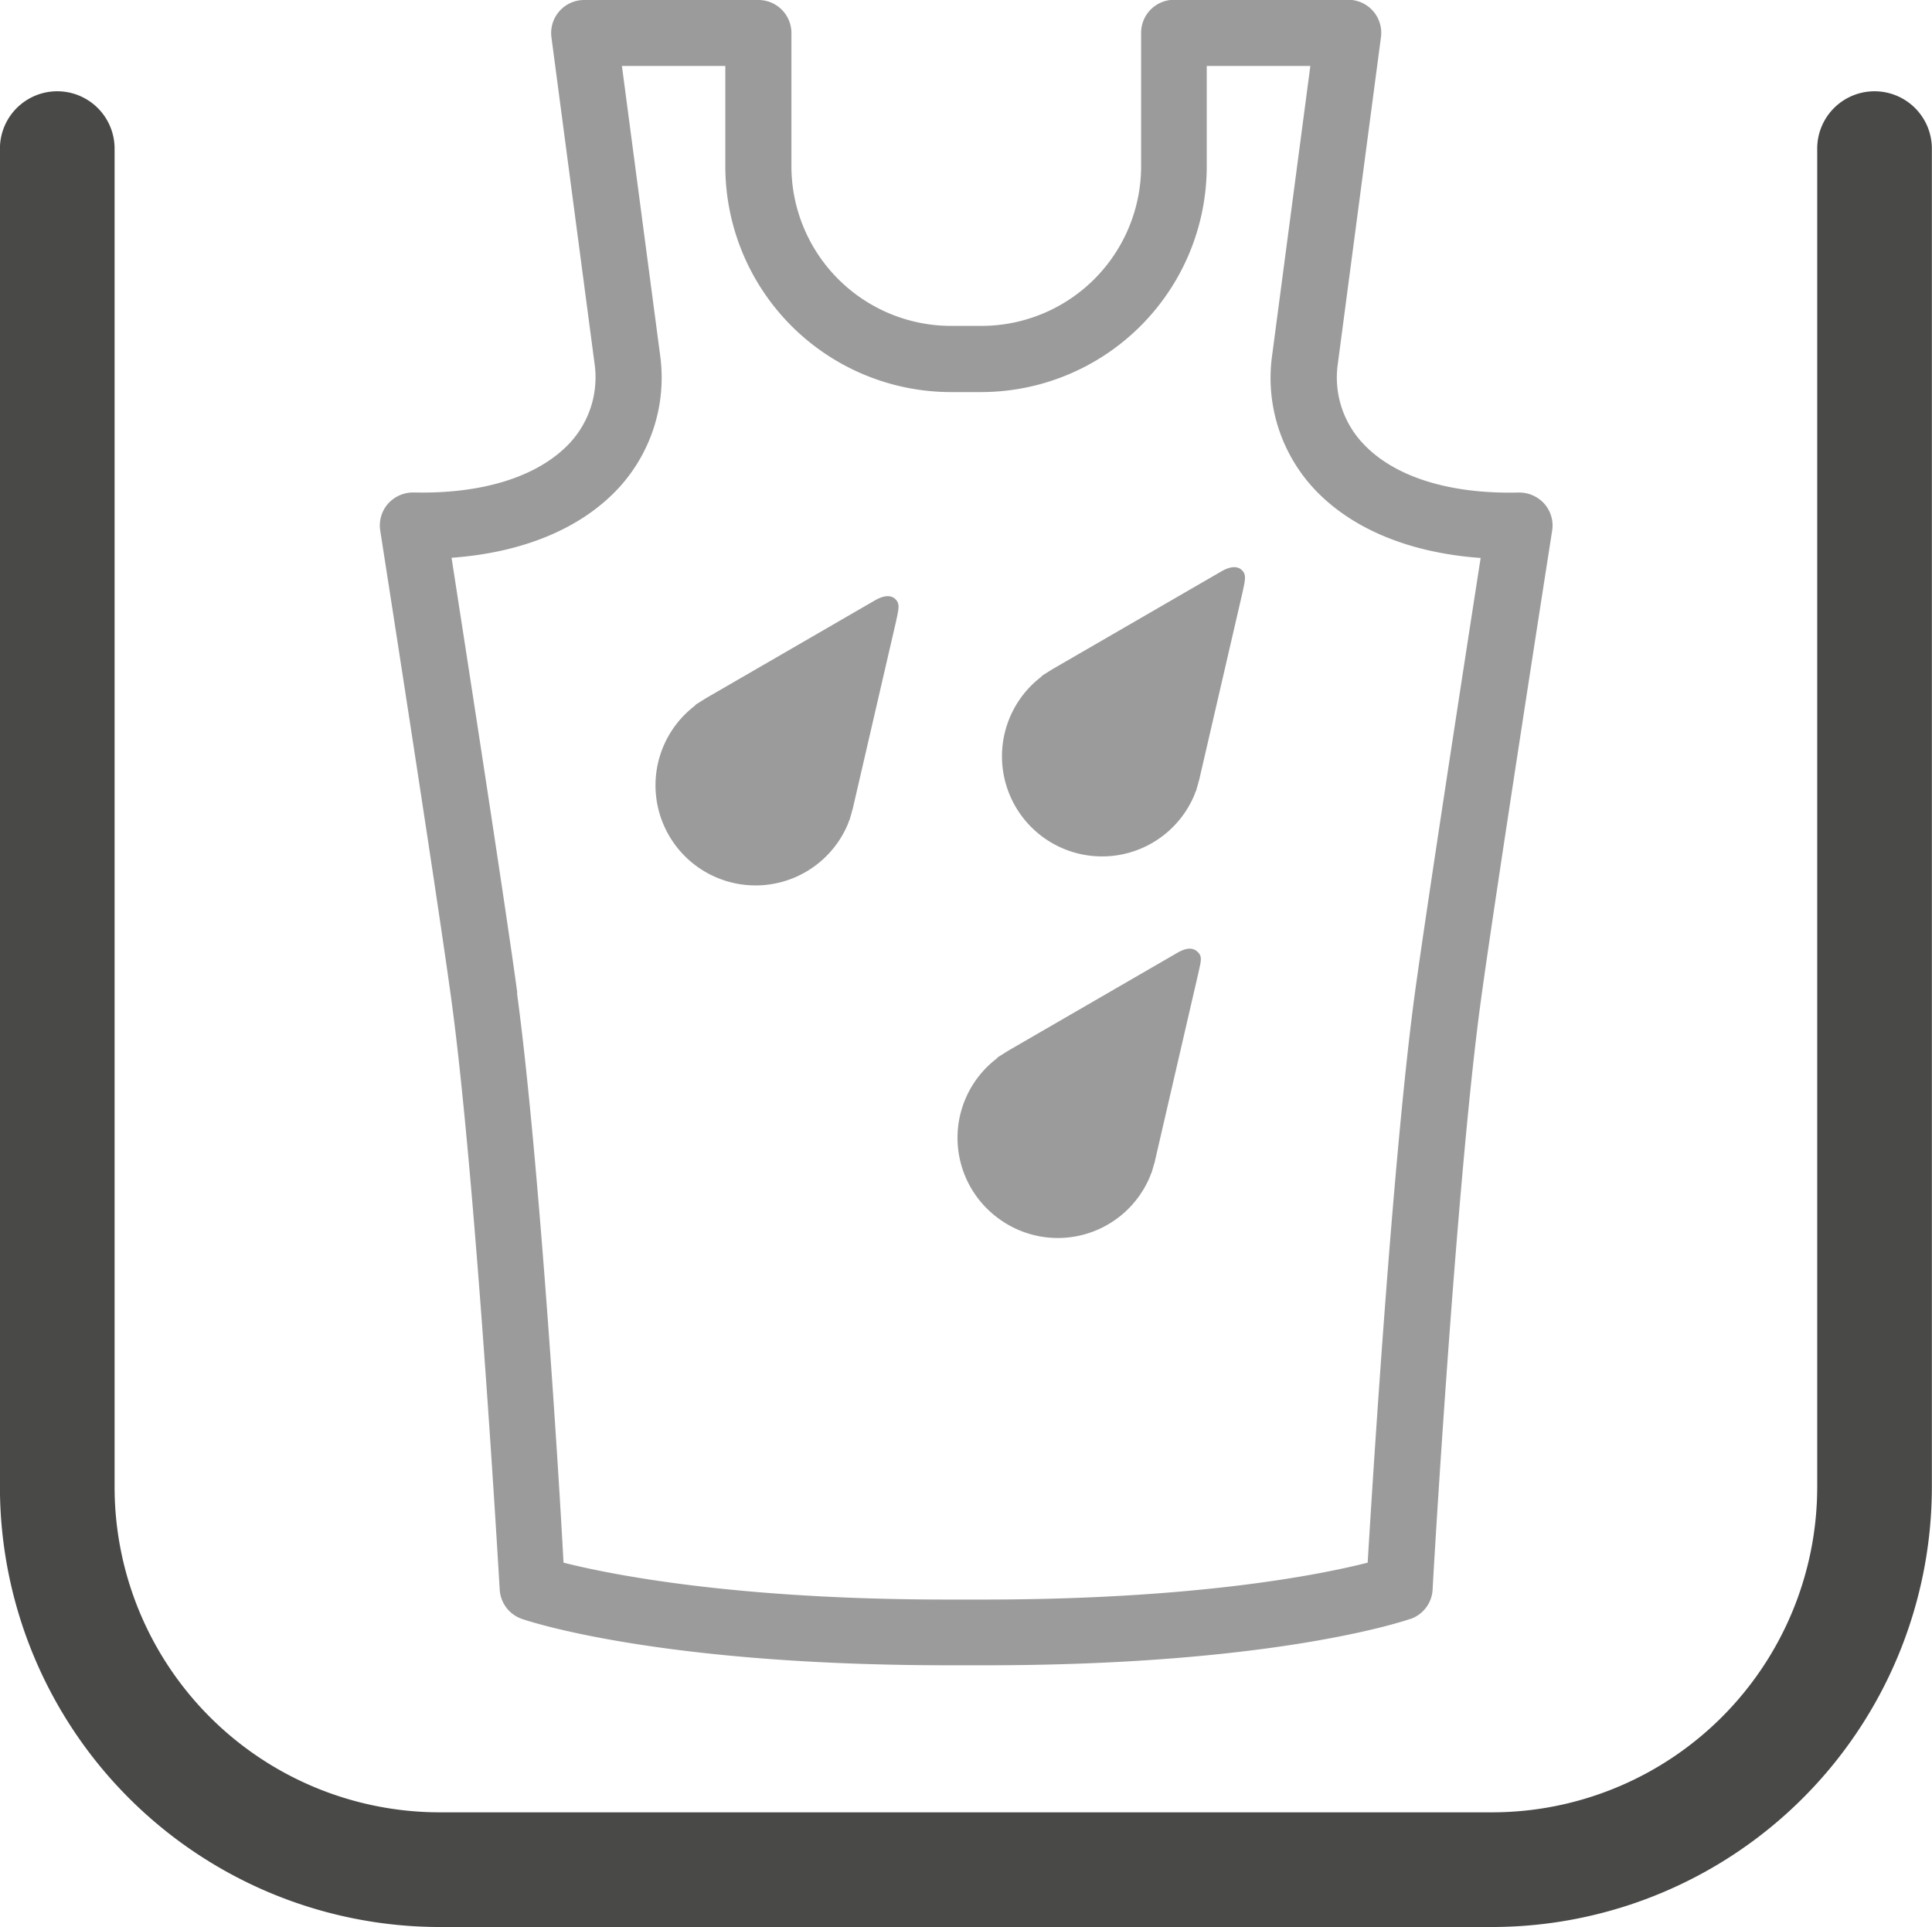
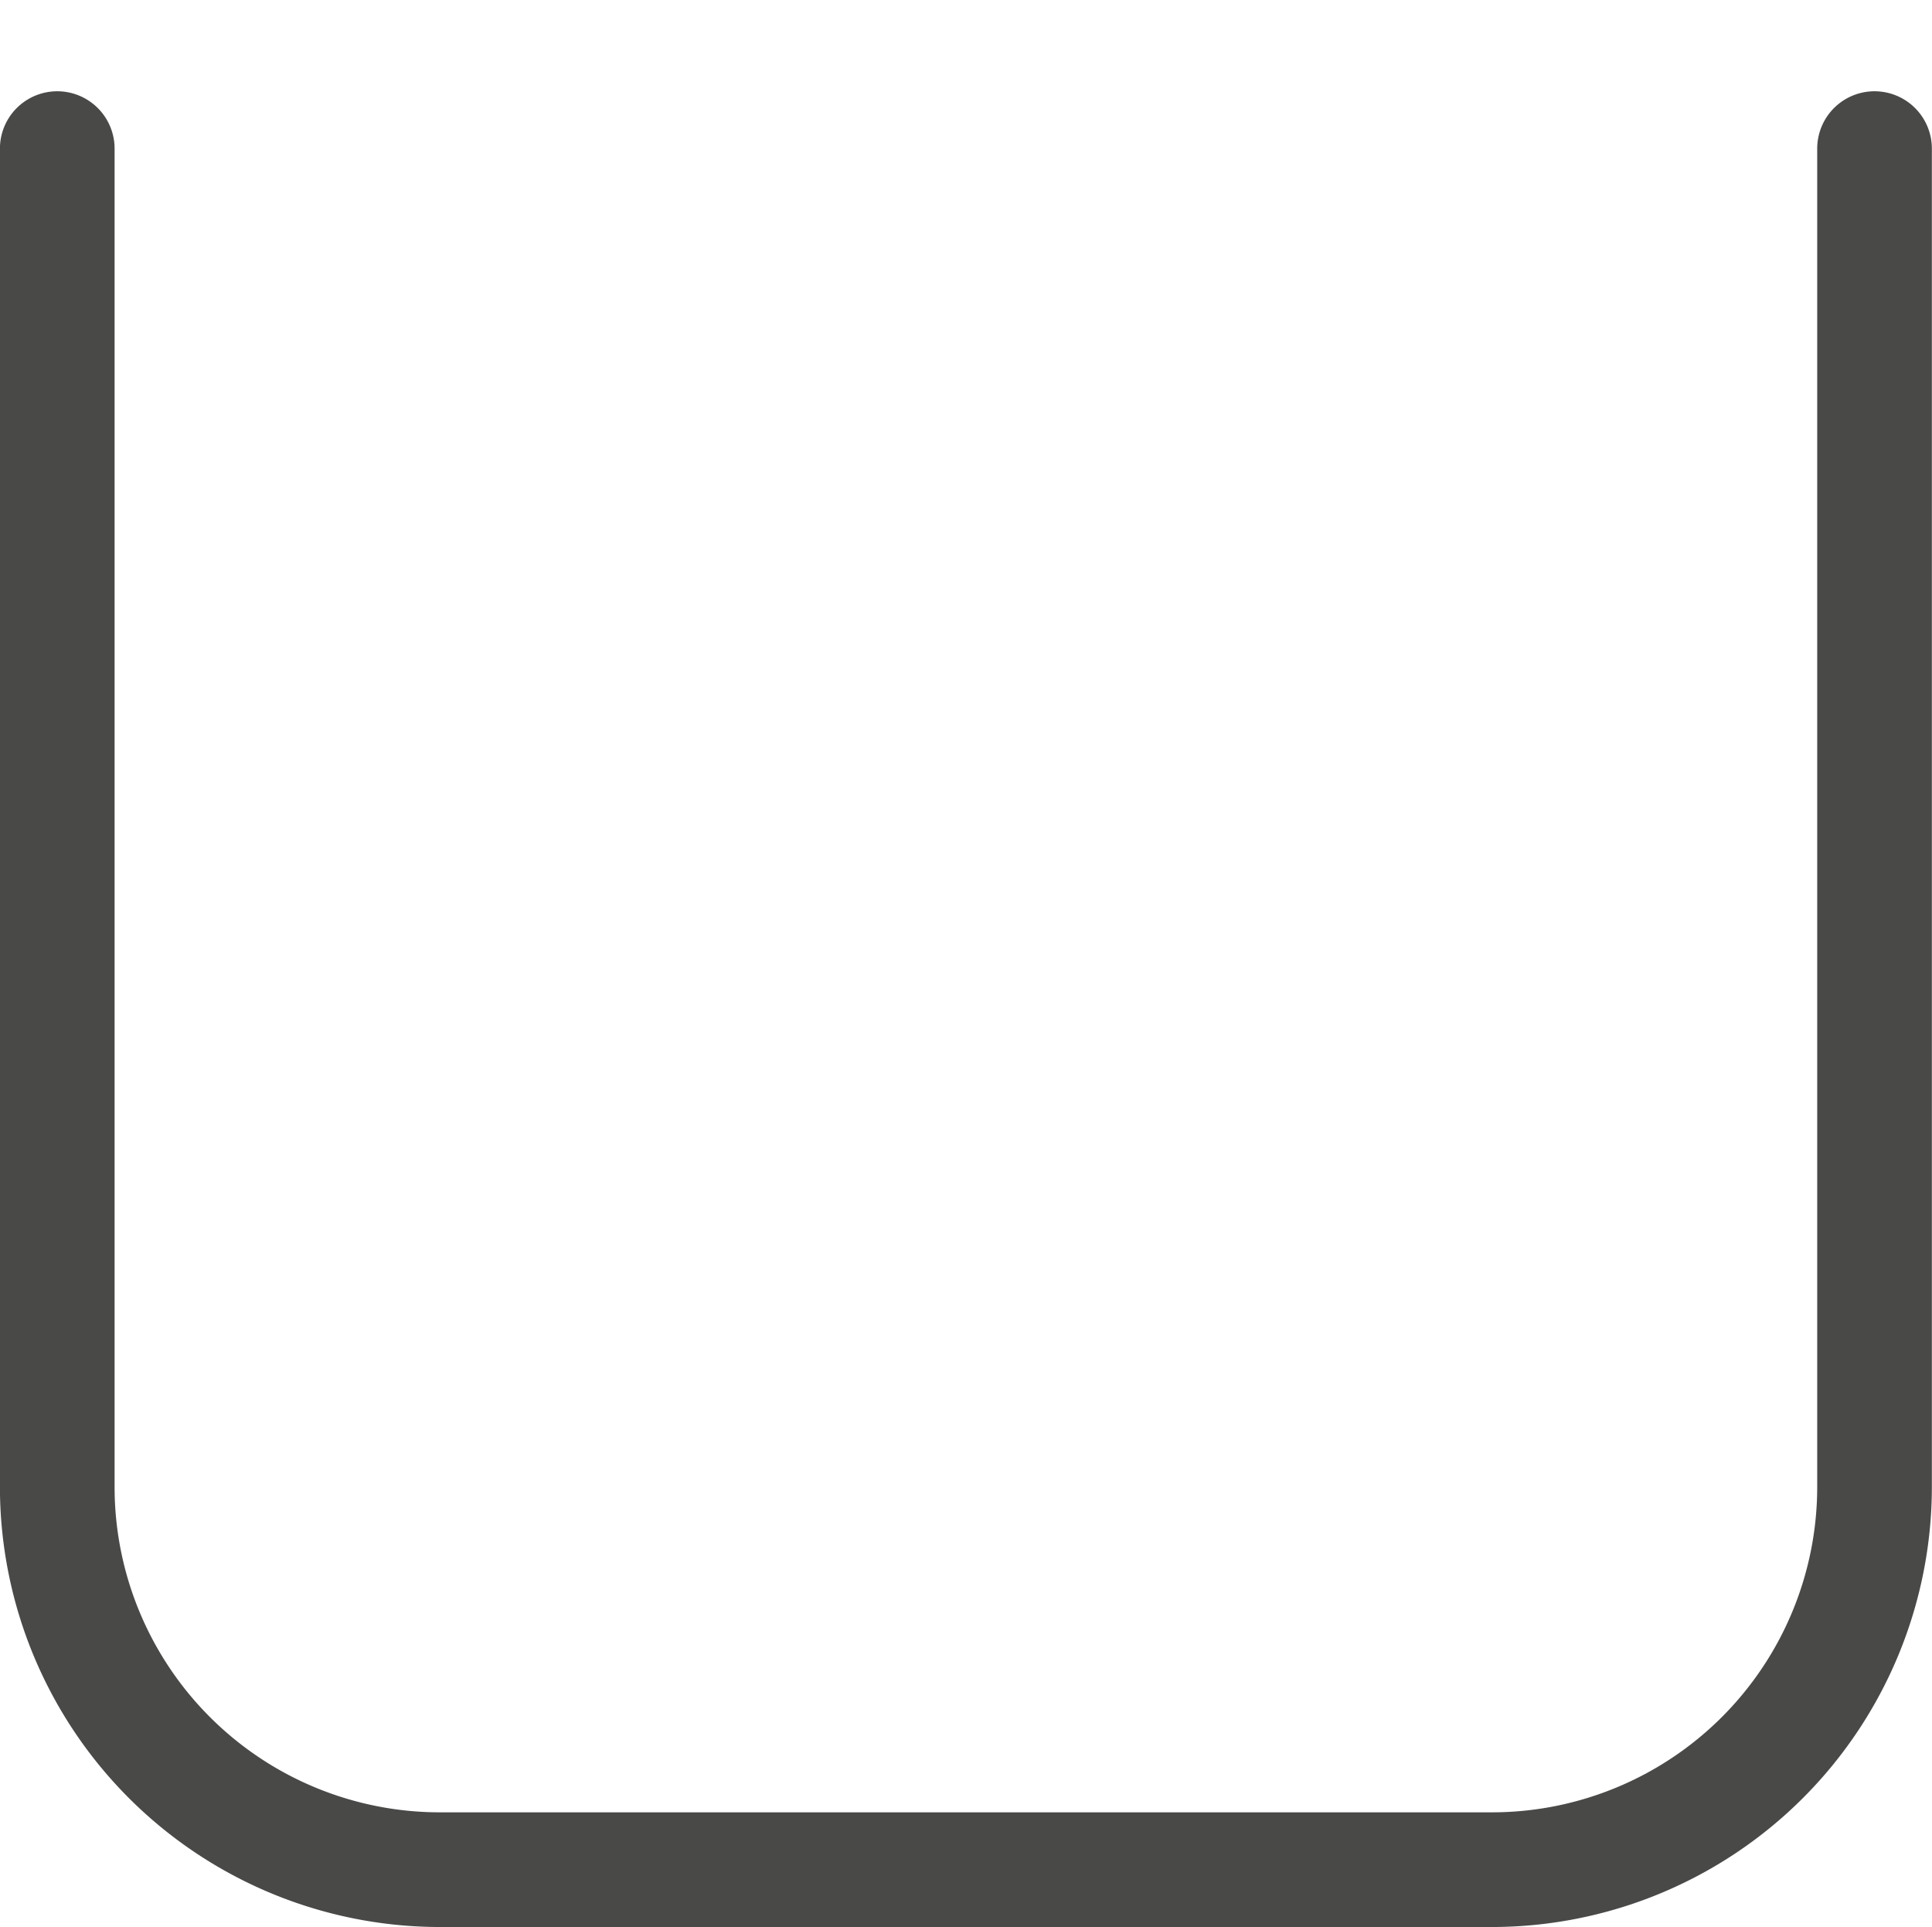
<svg xmlns="http://www.w3.org/2000/svg" viewBox="0 0 286.45 285.66">
  <defs>
    <style>.cls-1{fill:#9b9b9b;}.cls-2{fill:#494948;}</style>
  </defs>
  <title>Wet-Pocket-17</title>
  <g id="Zeichnung">
-     <path class="cls-1" d="M1029.28,302.22a14.8,14.8,0,0,1-22.72,6.4,14.79,14.79,0,0,1-.17-23.56l.26-.26,1.21-.76.22-.14,25-14.47c1.2-.71,2.27-1,3.09-.27s.56,1.36.13,3.35l-6.43,27.81c0,.13-.08.26-.11.39l-.36,1.25-.15.25m6.58-56.57.15-.25.36-1.25c0-.13.08-.26.11-.39l6.43-27.81c.43-2,.6-2.67-.13-3.35s-1.88-.45-3.09.27l-25,14.47-.22.14-1.21.76-.26.26a14.84,14.84,0,1,0,22.9,17.16m-51.41,4.29.15-.25.36-1.25c0-.13.08-.26.11-.39l6.43-27.81c.43-2,.6-2.67-.13-3.35s-1.88-.45-3.09.27l-25,14.47-.22.14-1.21.76-.26.26a14.84,14.84,0,1,0,22.9,17.16m83.3,118.14a4.89,4.89,0,0,0,3.27-4.34c0-.6,3.47-60.25,7.13-87.15,2.13-15.68,10.5-69.27,10.59-69.81a4.89,4.89,0,0,0-1.15-4,5,5,0,0,0-3.79-1.67c-10.43.26-18.69-2.4-23.26-7.44a14.27,14.27,0,0,1-3.58-11.62l6.4-48.45a4.89,4.89,0,0,0-4.85-5.53h-25.82a4.89,4.89,0,0,0-4.89,4.89v19.78a23.69,23.69,0,0,1-23.67,23.67h-4.48A23.69,23.69,0,0,1,976,152.78V133a4.89,4.89,0,0,0-4.89-4.89H945.27a4.89,4.89,0,0,0-4.85,5.53L946.81,182a14.31,14.31,0,0,1-3.57,11.67c-4.58,5-12.84,7.69-23.26,7.44a5,5,0,0,0-3.79,1.67,4.89,4.89,0,0,0-1.15,4c.08.54,8.46,54.13,10.58,69.81,3.65,26.9,7.09,86.55,7.13,87.15a4.89,4.89,0,0,0,3.27,4.34c.8.28,20.2,6.88,63.25,6.88h5.23C1047.55,375,1066.95,368.37,1067.75,368.09Zm-132.44-92.8c-1.73-12.76-7.55-50.31-9.75-64.5,10.66-.76,19.39-4.41,24.93-10.51a24.17,24.17,0,0,0,6-19.47l-5.67-42.92H966.2v14.89a33.48,33.48,0,0,0,33.45,33.45h4.48a33.48,33.48,0,0,0,33.45-33.45V137.89h15.36l-5.68,43a24.14,24.14,0,0,0,6,19.42c5.54,6.1,14.26,9.75,24.93,10.51-2.21,14.19-8,51.74-9.75,64.5-3.23,23.8-6.2,71.13-7,84.43-6.84,1.74-25.24,5.47-57,5.47h-5.23c-31.73,0-50.14-3.74-57-5.47C941.51,346.41,938.54,299.09,935.31,275.29Z" transform="translate(-858.66 -128.11)" />
    <path class="cls-2" d="M1079.91,413.76H923.85a65.27,65.27,0,0,1-65.2-65.2V150.14a8.5,8.5,0,1,1,17,0V348.57a48.24,48.24,0,0,0,48.19,48.19h156.06a48.24,48.24,0,0,0,48.19-48.19V150.14a8.5,8.5,0,1,1,17,0V348.57A65.27,65.27,0,0,1,1079.91,413.76Z" transform="translate(-858.66 -128.11)" />
  </g>
</svg>